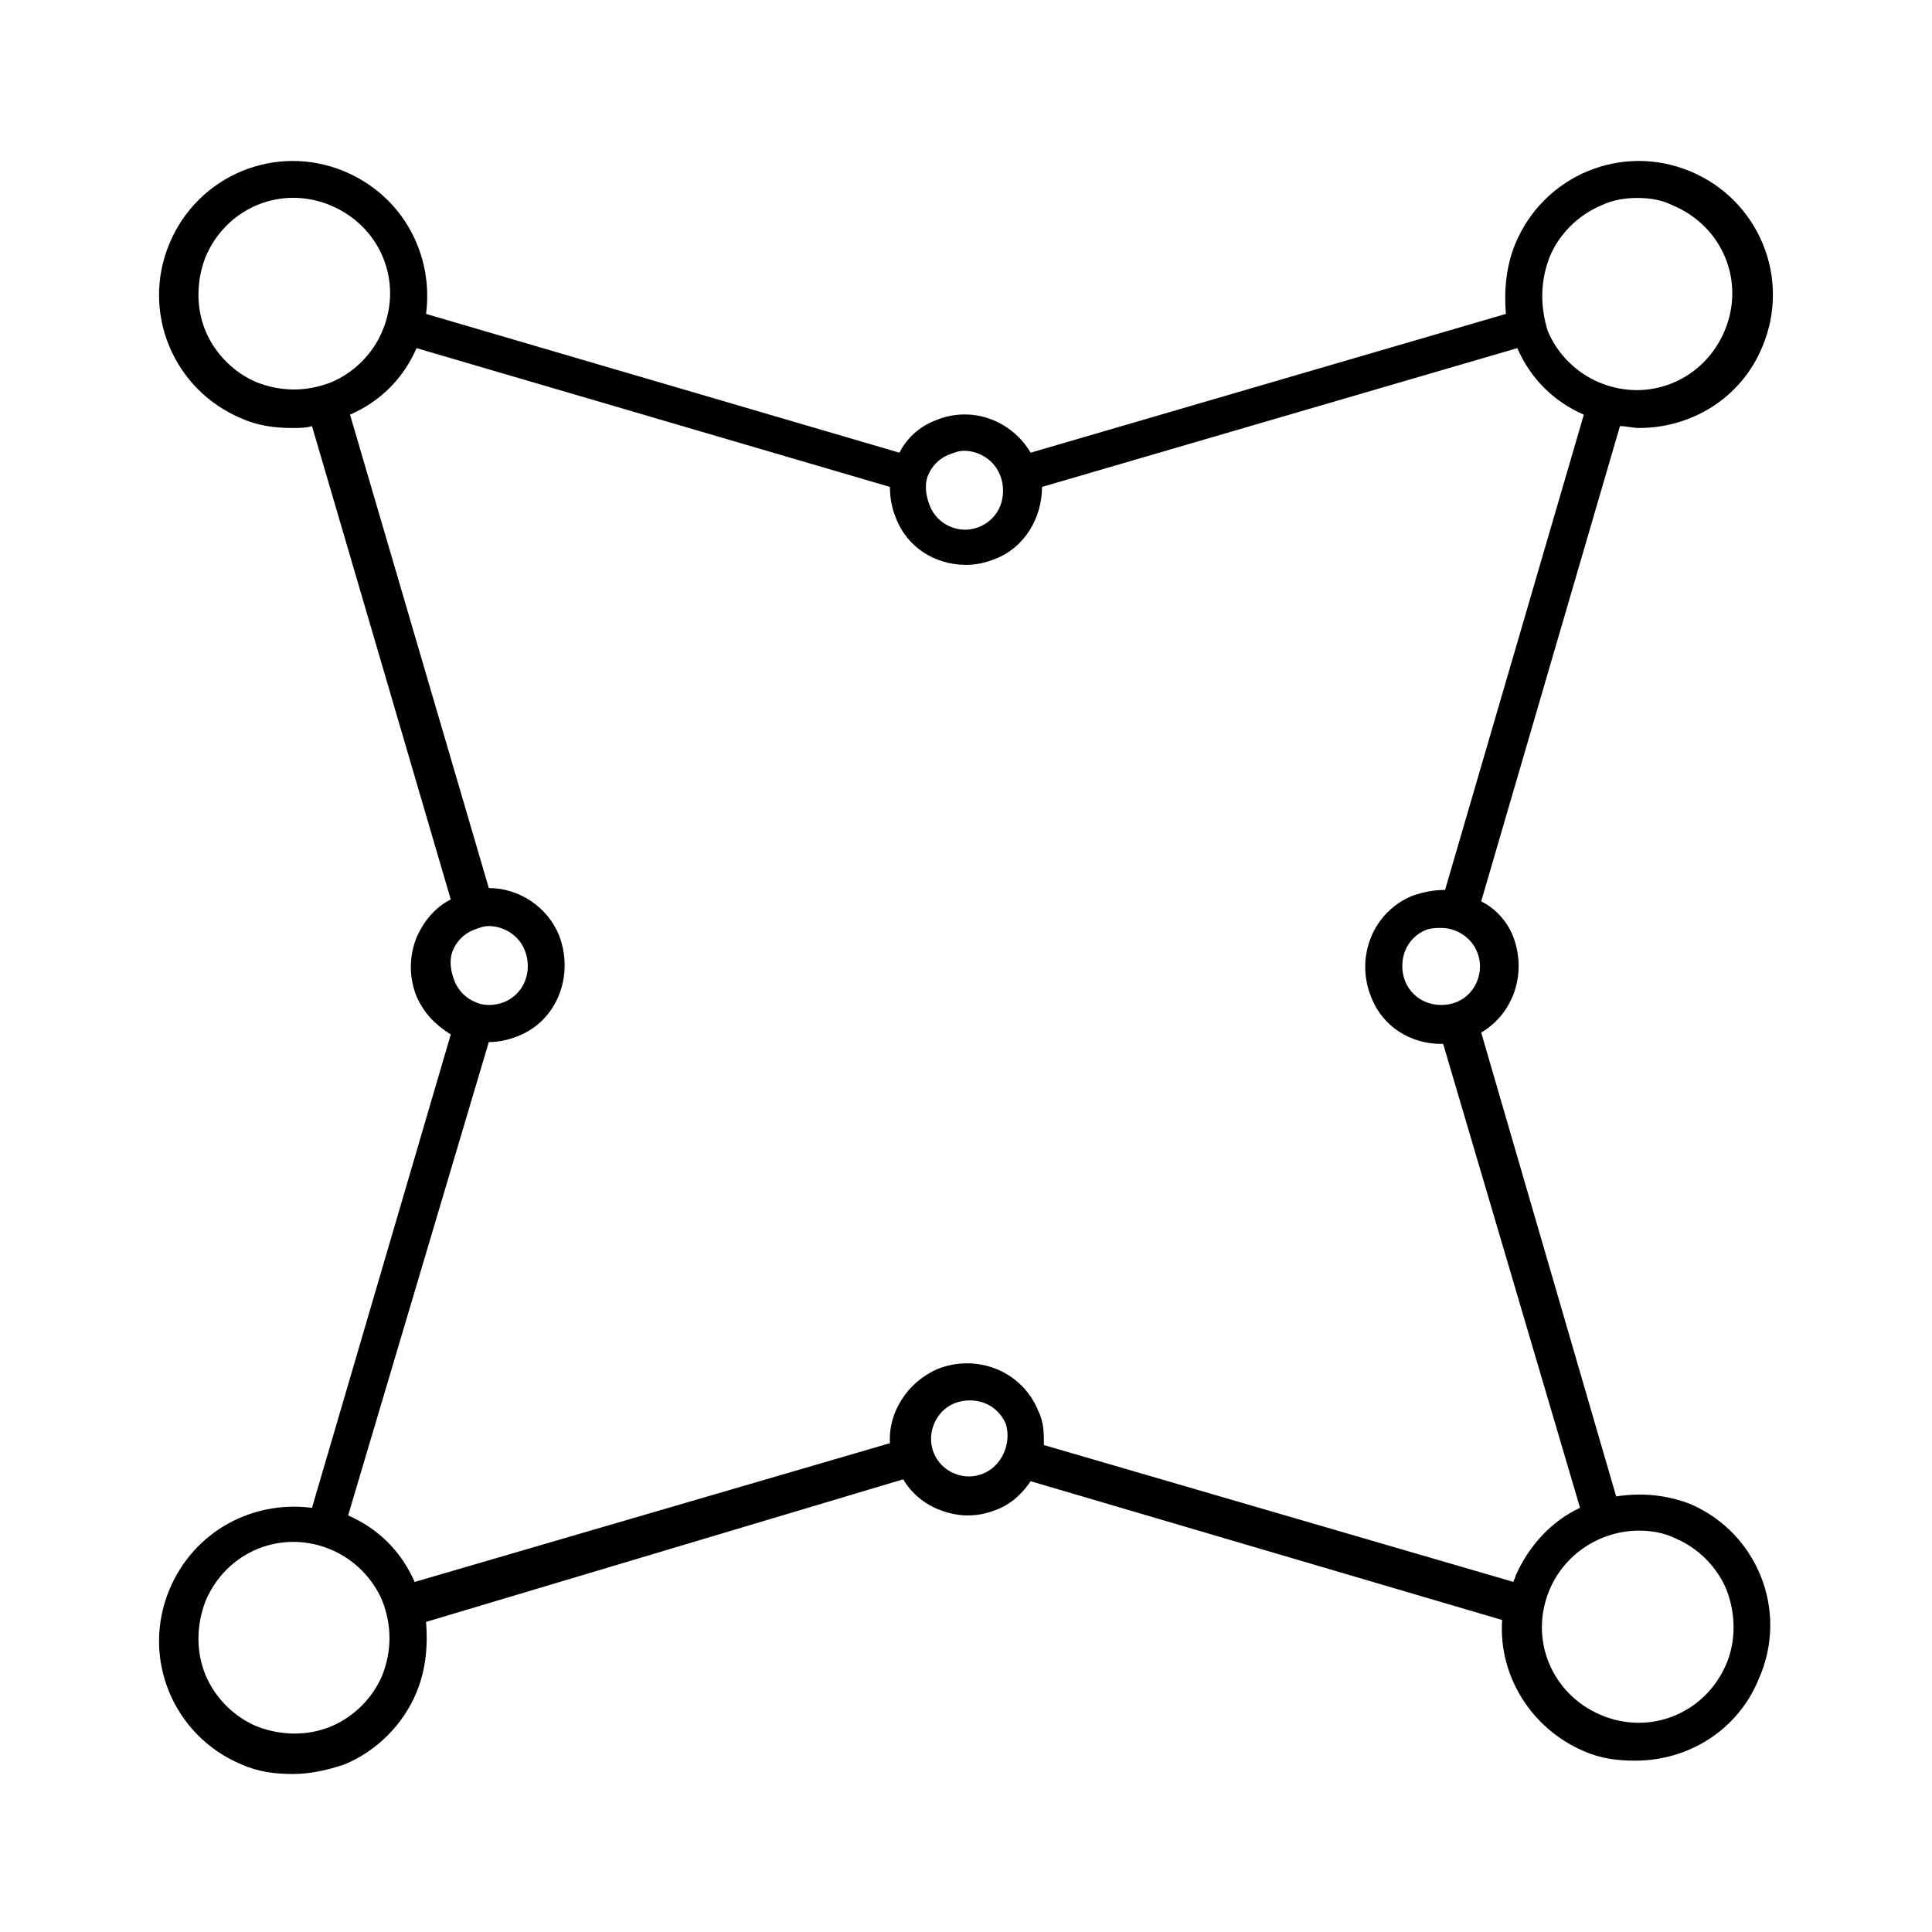
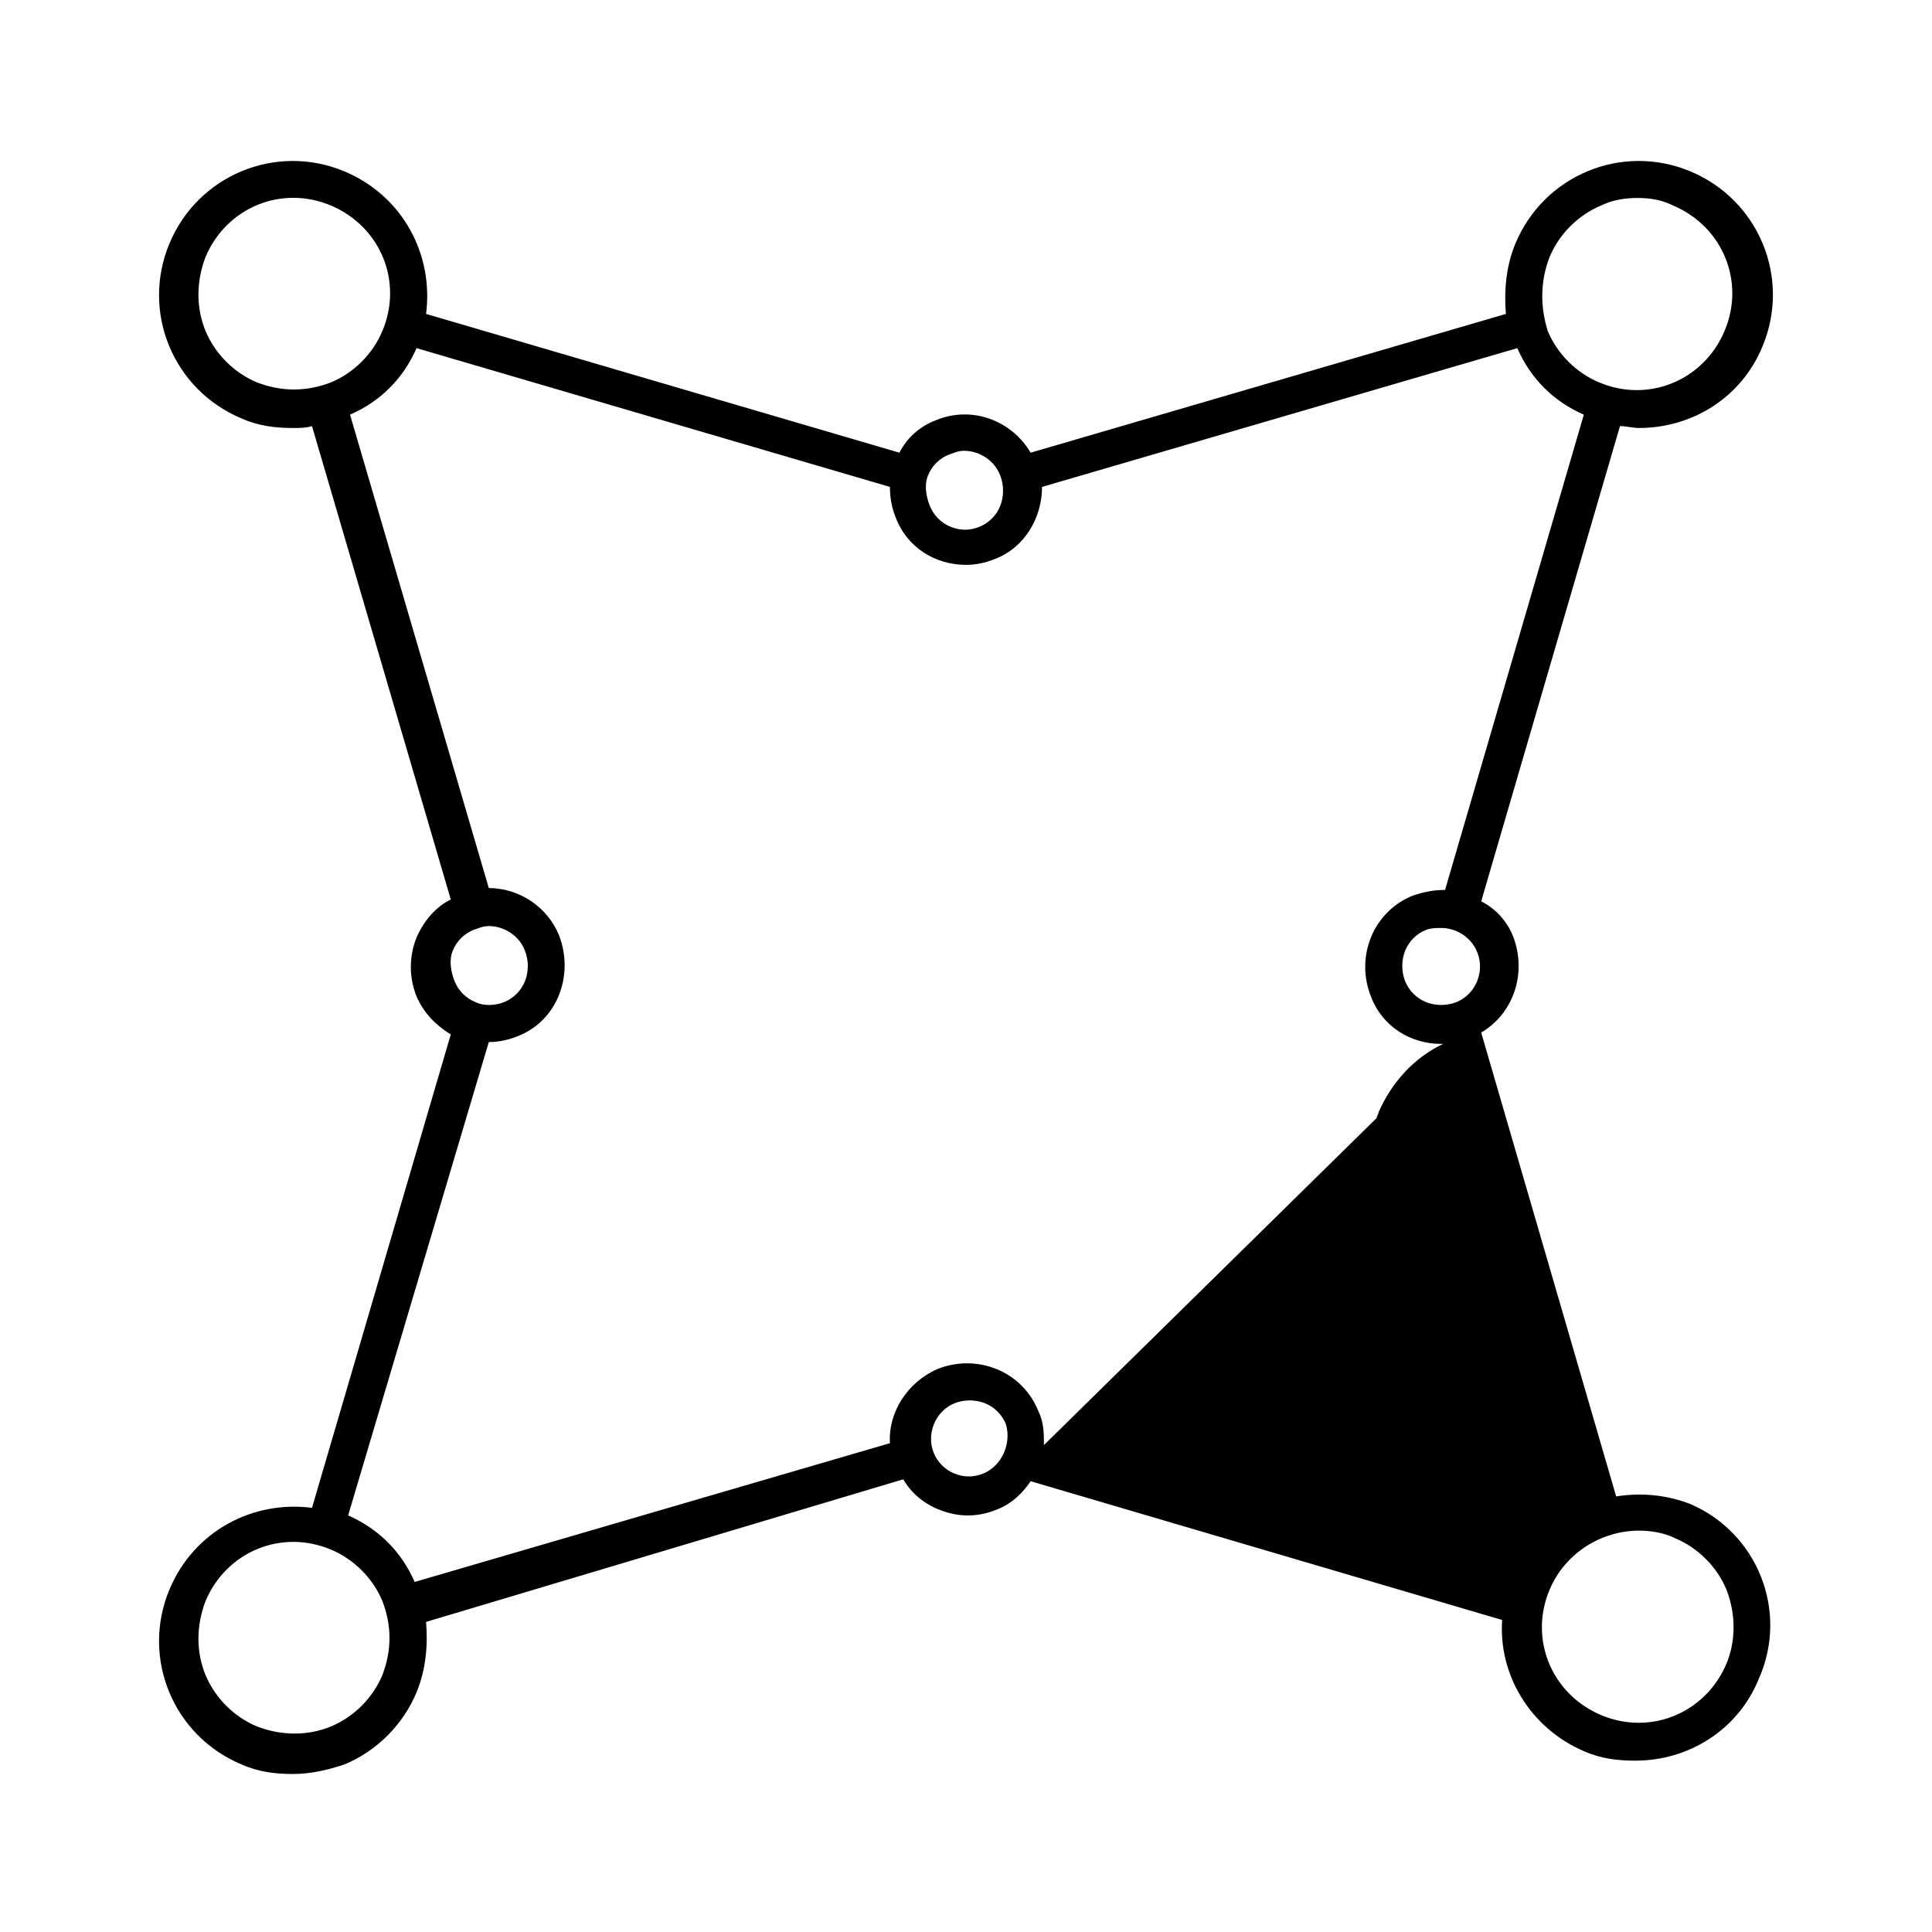
<svg xmlns="http://www.w3.org/2000/svg" fill="#000000" width="800px" height="800px" version="1.1" viewBox="144 144 512 512">
-   <path d="m591.95 542.58c-6.551-2.519-13.098-3.023-19.648-2.016l-35.77-122.93c8.566-5.039 12.09-15.617 8.566-25.191-1.512-4.031-4.535-7.559-8.566-9.574l36.777-125.95c1.512 0 3.527 0.504 5.039 0.504 14.105 0 27.207-8.062 32.746-21.664 7.559-18.137-1.008-38.793-19.145-46.352s-38.793 1.008-46.352 19.145c-2.519 6.047-3.023 12.594-2.519 18.641l-125.95 36.777c-5.039-8.566-15.617-12.594-25.191-8.566-4.031 1.512-7.559 4.535-9.574 8.566l-125.45-36.777c2.016-15.617-6.047-31.234-21.664-37.785-18.137-7.559-38.793 1.008-46.352 19.145-7.559 18.137 1.008 38.793 19.145 46.352 4.535 2.016 9.07 2.519 13.602 2.519 1.512 0 3.527 0 5.039-0.504l36.777 125.45c-4.031 2.016-7.055 5.543-9.07 10.078-2.016 5.039-2.016 10.578 0 15.617 2.016 4.535 5.039 7.559 9.07 10.078l-36.777 125.45c-15.617-2.016-31.234 6.047-37.785 21.664-7.559 18.137 1.008 38.793 19.145 46.352 4.535 2.016 9.07 2.519 13.602 2.519 4.535 0 9.07-1.008 13.602-2.519 8.566-3.527 15.617-10.578 19.145-19.145 2.519-6.047 3.023-12.594 2.519-18.641l126.46-37.789c2.016 3.527 5.543 6.551 9.574 8.062 2.519 1.008 5.039 1.512 7.559 1.512 2.519 0 5.039-0.504 7.559-1.512 4.031-1.512 7.055-4.535 9.07-7.559l124.95 36.777c-1.008 14.609 7.559 28.719 21.664 34.762 4.535 2.016 9.07 2.519 13.602 2.519 14.105 0 27.207-8.062 32.746-21.664 8.059-18.137-0.508-38.793-18.141-46.348zm-66-152.66c4.031 0 8.062 2.519 9.574 6.551 2.016 5.039-0.504 11.082-5.543 13.098-2.519 1.008-5.543 1.008-8.062 0-2.519-1.008-4.535-3.023-5.543-5.543-1.008-2.519-1.008-5.543 0-8.062 1.008-2.519 3.023-4.535 5.543-5.543 1.516-0.5 2.523-0.5 4.031-0.5zm28.719-177.84c2.519-6.047 7.559-11.082 13.602-13.602 3.023-1.512 6.551-2.016 9.574-2.016 3.527 0 6.551 0.504 9.574 2.016 13.098 5.543 19.145 20.152 13.602 33.25-5.543 13.098-20.152 19.145-33.25 13.602-6.047-2.519-11.082-7.559-13.602-13.602-2.019-6.551-2.019-13.098 0.5-19.648zm-164.75 57.938c1.008-2.519 3.023-4.535 5.543-5.543 1.512-0.504 2.519-1.008 4.031-1.008 4.031 0 8.062 2.519 9.574 6.551 1.008 2.519 1.008 5.543 0 8.062-1.008 2.519-3.023 4.535-5.543 5.543-2.519 1.008-5.039 1.008-7.559 0-2.519-1.008-4.535-3.023-5.543-5.543-1.008-2.519-1.512-5.543-0.504-8.062zm-177.84-24.688c-6.047-2.519-11.082-7.559-13.602-13.602-2.519-6.047-2.519-13.098 0-19.648 5.543-13.098 20.152-19.145 33.25-13.602 13.098 5.543 19.145 20.152 13.602 33.25-2.519 6.047-7.559 11.082-13.602 13.602-6.551 2.519-13.098 2.519-19.648 0zm51.891 150.64c1.008-2.519 3.023-4.535 5.543-5.543 1.512-0.504 2.519-1.008 4.031-1.008 4.031 0 8.062 2.519 9.574 6.551 1.008 2.519 1.008 5.543 0 8.062-1.008 2.519-3.023 4.535-5.543 5.543-2.519 1.008-5.543 1.008-7.559 0-2.519-1.008-4.535-3.023-5.543-5.543-1.008-2.519-1.512-5.543-0.504-8.062zm-18.641 191.95c-2.519 6.047-7.559 11.082-13.602 13.602-6.047 2.519-13.098 2.519-19.648 0-6.047-2.519-11.082-7.559-13.602-13.602-2.519-6.047-2.519-13.098 0-19.648 5.543-13.098 20.152-19.145 33.25-13.602 6.047 2.519 11.082 7.559 13.602 13.602 2.519 6.551 2.519 13.102 0 19.648zm159.2-53.402c-2.519 1.008-5.039 1.008-7.559 0-2.519-1.008-4.535-3.023-5.543-5.543-2.016-5.039 0.504-11.082 5.543-13.098 2.519-1.008 5.543-1.008 8.062 0 2.519 1.008 4.535 3.023 5.543 5.543 1.512 5.035-1.008 11.082-6.047 13.098zm16.125-7.559c0-3.023 0-6.047-1.512-9.07-2.016-5.039-6.047-9.07-11.082-11.082-5.039-2.016-10.578-2.016-15.617 0-8.062 3.527-13.098 11.586-12.594 19.648l-125.96 36.781c-3.527-8.062-9.574-14.105-17.633-17.633l37.281-125.45c2.519 0 5.039-0.504 7.559-1.512 10.578-4.031 15.113-16.121 11.082-26.703-3.023-7.559-10.578-12.594-18.641-12.594l-36.777-125.45c8.062-3.527 14.105-9.574 17.633-17.633l125.45 36.777c0 3.023 0.504 5.543 1.512 8.062 3.023 8.062 10.578 12.594 18.641 12.594 2.519 0 5.039-0.504 7.559-1.512 8.062-3.023 12.594-11.082 12.594-19.145l125.95-36.777c3.527 8.062 9.574 14.105 17.633 17.633l-36.777 125.95c-3.023 0-5.543 0.504-8.566 1.512-5.039 2.016-9.07 6.047-11.082 11.082-2.016 5.039-2.016 10.578 0 15.617 3.023 8.062 10.578 12.594 18.641 12.594h0.504l36.273 122.93c-7.559 3.527-13.602 10.078-17.129 18.137 0 0.504-0.504 1.008-0.504 1.512zm180.87 57.941c-5.543 13.098-20.152 19.145-33.25 13.602-13.098-5.543-19.145-20.152-13.602-33.25 4.031-9.574 13.602-15.617 23.68-15.617 3.023 0 6.551 0.504 9.574 2.016 6.047 2.519 11.082 7.559 13.602 13.602 2.516 6.547 2.516 13.602-0.004 19.648z" />
+   <path d="m591.95 542.58c-6.551-2.519-13.098-3.023-19.648-2.016l-35.77-122.93c8.566-5.039 12.09-15.617 8.566-25.191-1.512-4.031-4.535-7.559-8.566-9.574l36.777-125.95c1.512 0 3.527 0.504 5.039 0.504 14.105 0 27.207-8.062 32.746-21.664 7.559-18.137-1.008-38.793-19.145-46.352s-38.793 1.008-46.352 19.145c-2.519 6.047-3.023 12.594-2.519 18.641l-125.95 36.777c-5.039-8.566-15.617-12.594-25.191-8.566-4.031 1.512-7.559 4.535-9.574 8.566l-125.45-36.777c2.016-15.617-6.047-31.234-21.664-37.785-18.137-7.559-38.793 1.008-46.352 19.145-7.559 18.137 1.008 38.793 19.145 46.352 4.535 2.016 9.07 2.519 13.602 2.519 1.512 0 3.527 0 5.039-0.504l36.777 125.45c-4.031 2.016-7.055 5.543-9.07 10.078-2.016 5.039-2.016 10.578 0 15.617 2.016 4.535 5.039 7.559 9.07 10.078l-36.777 125.45c-15.617-2.016-31.234 6.047-37.785 21.664-7.559 18.137 1.008 38.793 19.145 46.352 4.535 2.016 9.07 2.519 13.602 2.519 4.535 0 9.07-1.008 13.602-2.519 8.566-3.527 15.617-10.578 19.145-19.145 2.519-6.047 3.023-12.594 2.519-18.641l126.46-37.789c2.016 3.527 5.543 6.551 9.574 8.062 2.519 1.008 5.039 1.512 7.559 1.512 2.519 0 5.039-0.504 7.559-1.512 4.031-1.512 7.055-4.535 9.07-7.559l124.95 36.777c-1.008 14.609 7.559 28.719 21.664 34.762 4.535 2.016 9.07 2.519 13.602 2.519 14.105 0 27.207-8.062 32.746-21.664 8.059-18.137-0.508-38.793-18.141-46.348zm-66-152.66c4.031 0 8.062 2.519 9.574 6.551 2.016 5.039-0.504 11.082-5.543 13.098-2.519 1.008-5.543 1.008-8.062 0-2.519-1.008-4.535-3.023-5.543-5.543-1.008-2.519-1.008-5.543 0-8.062 1.008-2.519 3.023-4.535 5.543-5.543 1.516-0.5 2.523-0.5 4.031-0.5zm28.719-177.84c2.519-6.047 7.559-11.082 13.602-13.602 3.023-1.512 6.551-2.016 9.574-2.016 3.527 0 6.551 0.504 9.574 2.016 13.098 5.543 19.145 20.152 13.602 33.25-5.543 13.098-20.152 19.145-33.25 13.602-6.047-2.519-11.082-7.559-13.602-13.602-2.019-6.551-2.019-13.098 0.5-19.648zm-164.75 57.938c1.008-2.519 3.023-4.535 5.543-5.543 1.512-0.504 2.519-1.008 4.031-1.008 4.031 0 8.062 2.519 9.574 6.551 1.008 2.519 1.008 5.543 0 8.062-1.008 2.519-3.023 4.535-5.543 5.543-2.519 1.008-5.039 1.008-7.559 0-2.519-1.008-4.535-3.023-5.543-5.543-1.008-2.519-1.512-5.543-0.504-8.062zm-177.84-24.688c-6.047-2.519-11.082-7.559-13.602-13.602-2.519-6.047-2.519-13.098 0-19.648 5.543-13.098 20.152-19.145 33.25-13.602 13.098 5.543 19.145 20.152 13.602 33.25-2.519 6.047-7.559 11.082-13.602 13.602-6.551 2.519-13.098 2.519-19.648 0zm51.891 150.64c1.008-2.519 3.023-4.535 5.543-5.543 1.512-0.504 2.519-1.008 4.031-1.008 4.031 0 8.062 2.519 9.574 6.551 1.008 2.519 1.008 5.543 0 8.062-1.008 2.519-3.023 4.535-5.543 5.543-2.519 1.008-5.543 1.008-7.559 0-2.519-1.008-4.535-3.023-5.543-5.543-1.008-2.519-1.512-5.543-0.504-8.062zm-18.641 191.95c-2.519 6.047-7.559 11.082-13.602 13.602-6.047 2.519-13.098 2.519-19.648 0-6.047-2.519-11.082-7.559-13.602-13.602-2.519-6.047-2.519-13.098 0-19.648 5.543-13.098 20.152-19.145 33.25-13.602 6.047 2.519 11.082 7.559 13.602 13.602 2.519 6.551 2.519 13.102 0 19.648zm159.2-53.402c-2.519 1.008-5.039 1.008-7.559 0-2.519-1.008-4.535-3.023-5.543-5.543-2.016-5.039 0.504-11.082 5.543-13.098 2.519-1.008 5.543-1.008 8.062 0 2.519 1.008 4.535 3.023 5.543 5.543 1.512 5.035-1.008 11.082-6.047 13.098zm16.125-7.559c0-3.023 0-6.047-1.512-9.07-2.016-5.039-6.047-9.07-11.082-11.082-5.039-2.016-10.578-2.016-15.617 0-8.062 3.527-13.098 11.586-12.594 19.648l-125.96 36.781c-3.527-8.062-9.574-14.105-17.633-17.633l37.281-125.45c2.519 0 5.039-0.504 7.559-1.512 10.578-4.031 15.113-16.121 11.082-26.703-3.023-7.559-10.578-12.594-18.641-12.594l-36.777-125.45c8.062-3.527 14.105-9.574 17.633-17.633l125.45 36.777c0 3.023 0.504 5.543 1.512 8.062 3.023 8.062 10.578 12.594 18.641 12.594 2.519 0 5.039-0.504 7.559-1.512 8.062-3.023 12.594-11.082 12.594-19.145l125.95-36.777c3.527 8.062 9.574 14.105 17.633 17.633l-36.777 125.95c-3.023 0-5.543 0.504-8.566 1.512-5.039 2.016-9.07 6.047-11.082 11.082-2.016 5.039-2.016 10.578 0 15.617 3.023 8.062 10.578 12.594 18.641 12.594h0.504c-7.559 3.527-13.602 10.078-17.129 18.137 0 0.504-0.504 1.008-0.504 1.512zm180.87 57.941c-5.543 13.098-20.152 19.145-33.25 13.602-13.098-5.543-19.145-20.152-13.602-33.25 4.031-9.574 13.602-15.617 23.68-15.617 3.023 0 6.551 0.504 9.574 2.016 6.047 2.519 11.082 7.559 13.602 13.602 2.516 6.547 2.516 13.602-0.004 19.648z" />
</svg>